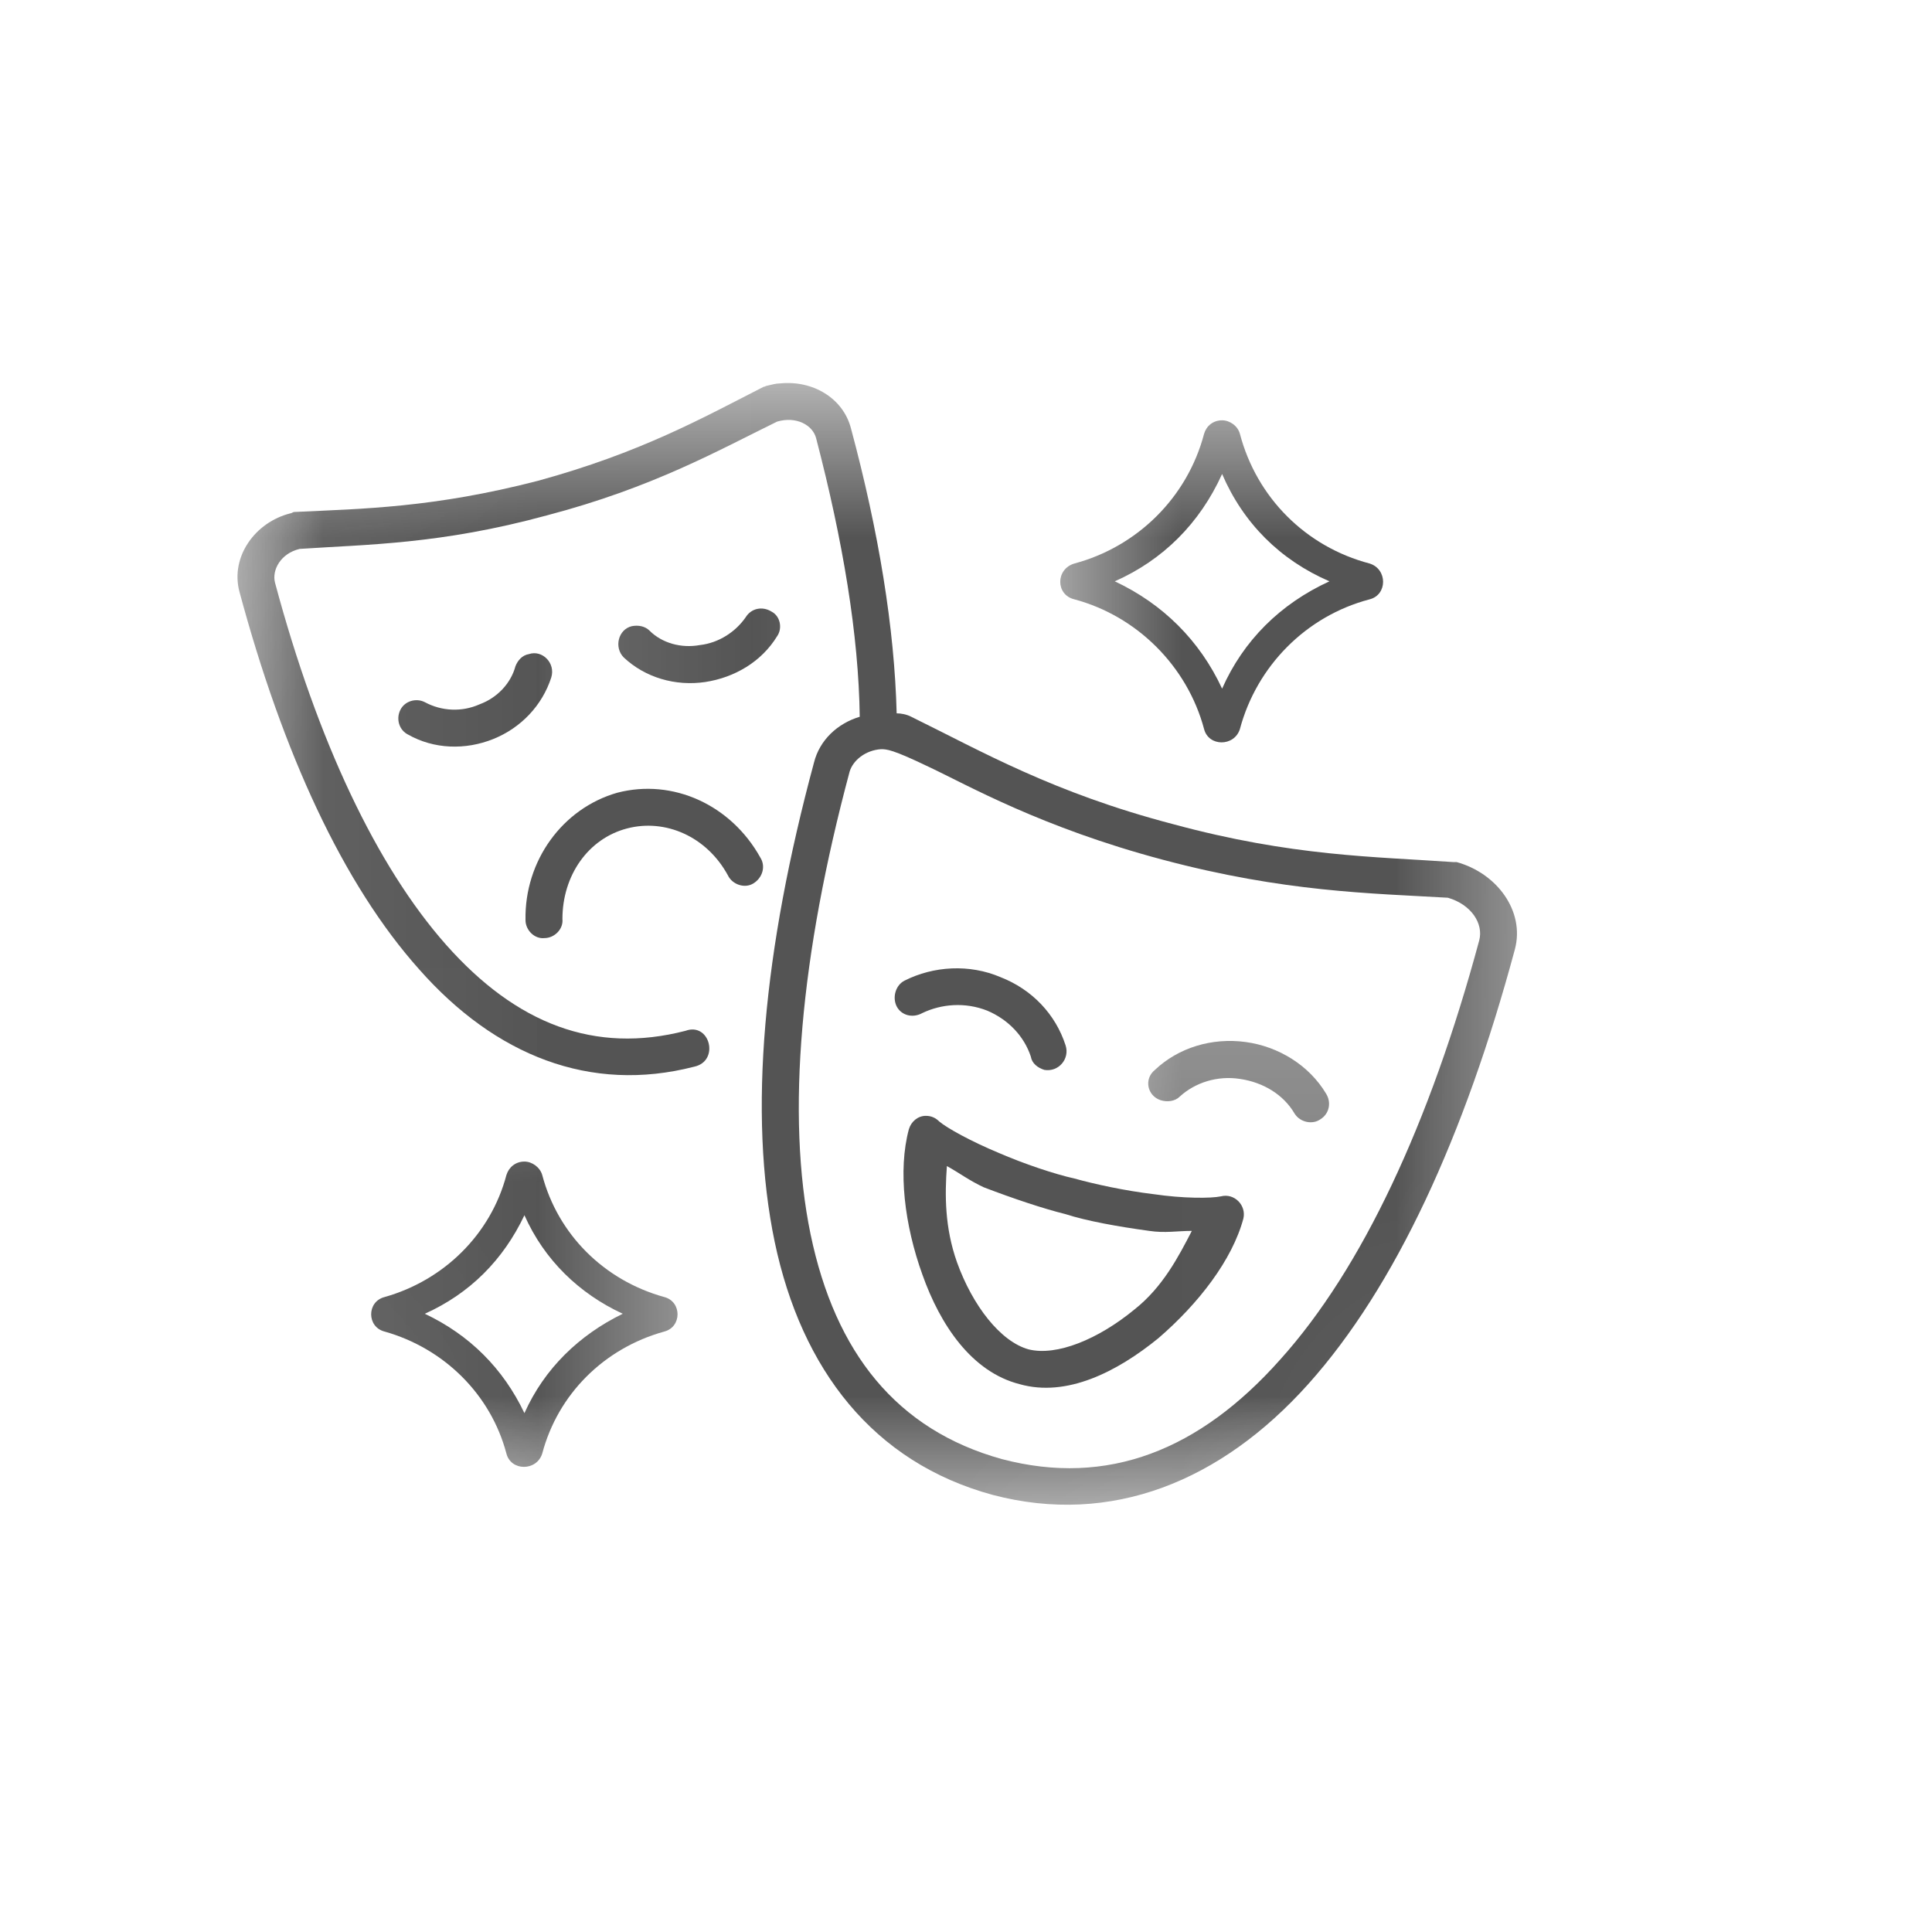
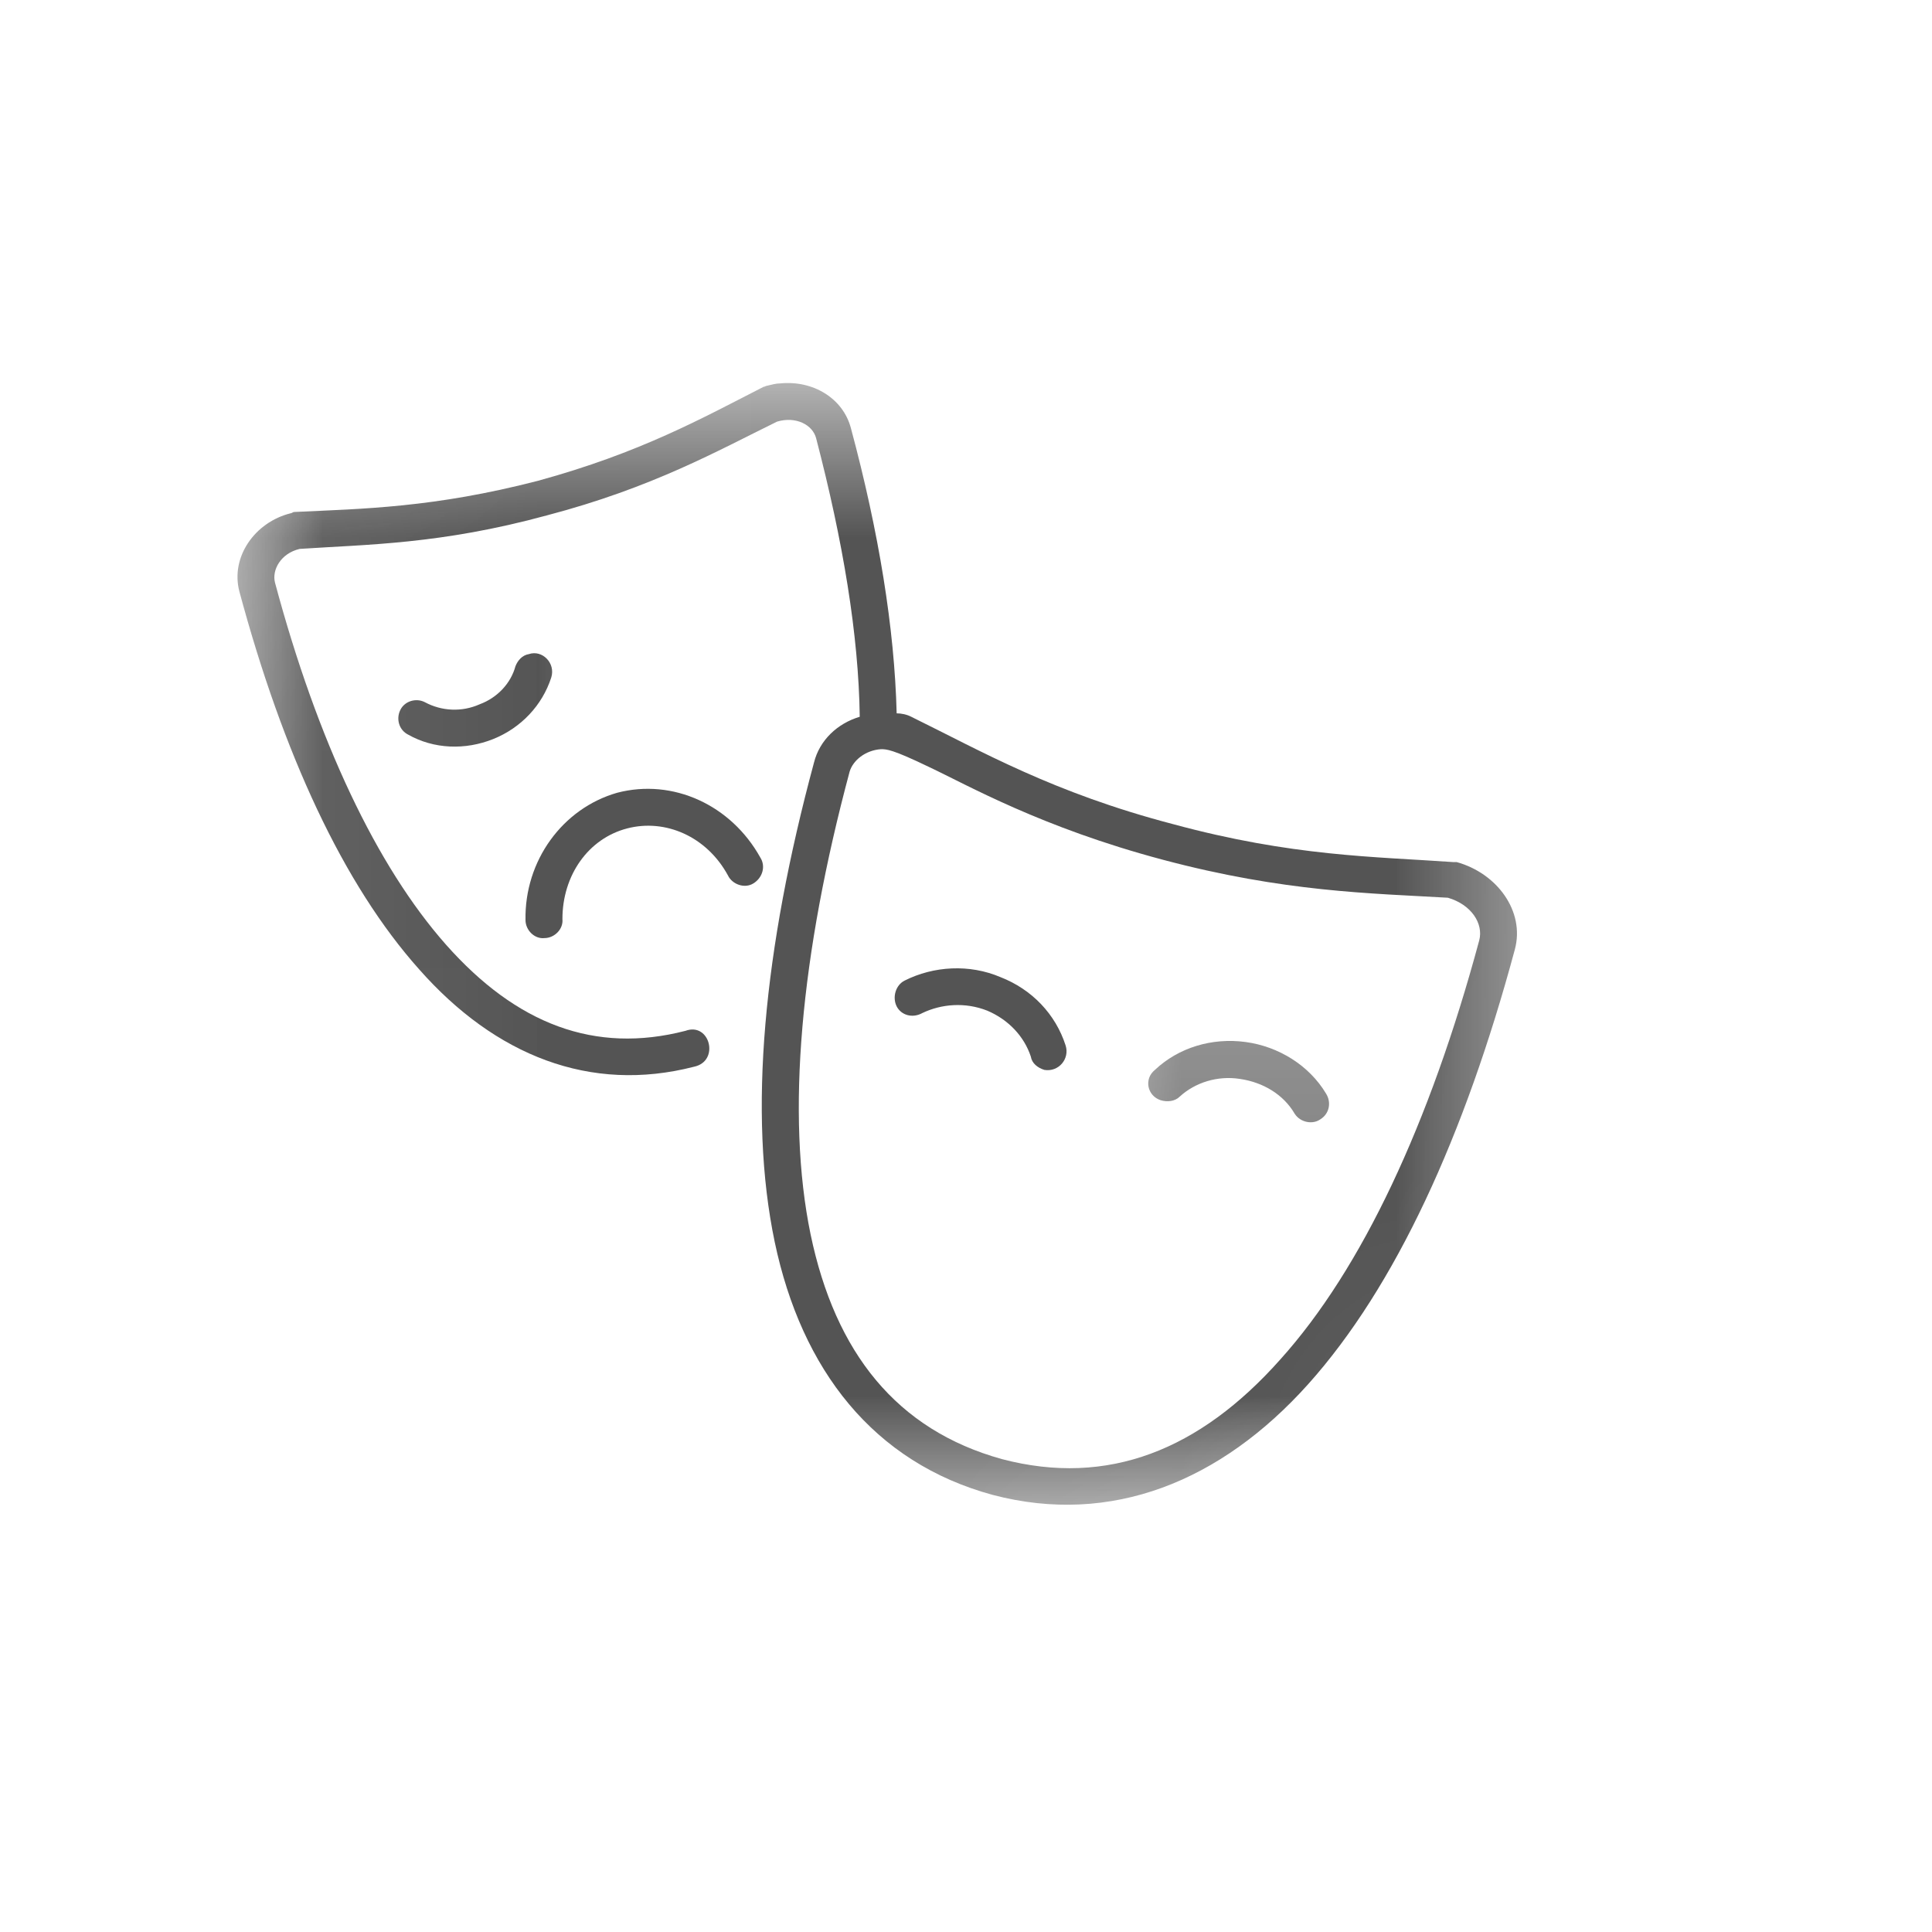
<svg xmlns="http://www.w3.org/2000/svg" width="9" height="9" viewBox="0 0 9 9" fill="none">
  <mask id="mask0_816_201" style="mask-type:luminance" maskUnits="userSpaceOnUse" x="0" y="0" width="9" height="9">
    <path d="M0.5 0.5H7.641V7.635H0.5V0.5Z" fill="white" stroke="white" />
  </mask>
  <g mask="url(#mask0_816_201)">
</g>
  <mask id="mask1_816_201" style="mask-type:luminance" maskUnits="userSpaceOnUse" x="0" y="0" width="9" height="9">
    <path d="M4.062 0.5H4.13C6.094 0.5 7.688 2.094 7.688 4.057C7.688 6.021 6.094 7.615 4.13 7.615H4.062C2.093 7.615 0.5 6.02 0.5 4.057C0.5 2.094 2.093 0.5 4.062 0.5Z" fill="white" stroke="white" />
  </mask>
  <g mask="url(#mask1_816_201)">
    <mask id="mask2_816_201" style="mask-type:luminance" maskUnits="userSpaceOnUse" x="2" y="1" width="3" height="4">
      <path d="M2.141 1.766H4.807V4.391H2.141V1.766Z" fill="white" />
    </mask>
    <g mask="url(#mask2_816_201)">
-       <path d="M2.943 2.917C2.88 2.932 2.859 3.016 2.906 3.063C3.005 3.156 3.146 3.198 3.286 3.177C3.422 3.156 3.547 3.083 3.62 2.964C3.646 2.927 3.635 2.87 3.594 2.849C3.552 2.823 3.5 2.833 3.474 2.875C3.427 2.943 3.349 2.995 3.26 3.005C3.172 3.021 3.083 2.995 3.026 2.938C3.005 2.917 2.974 2.911 2.943 2.917Z" fill="#545454" />
-     </g>
+       </g>
    <mask id="mask3_816_201" style="mask-type:luminance" maskUnits="userSpaceOnUse" x="1" y="1" width="3" height="4">
      <path d="M1.073 1.766H3.474V4.391H1.073V1.766Z" fill="white" />
    </mask>
    <g mask="url(#mask3_816_201)">
      <path d="M2.464 3.047C2.526 3.026 2.589 3.089 2.568 3.156C2.526 3.286 2.427 3.391 2.297 3.443C2.167 3.495 2.021 3.49 1.901 3.422C1.859 3.401 1.844 3.349 1.865 3.307C1.885 3.266 1.938 3.25 1.979 3.271C2.057 3.313 2.151 3.318 2.234 3.281C2.318 3.25 2.38 3.182 2.401 3.104C2.411 3.078 2.432 3.052 2.464 3.047Z" fill="#545454" />
    </g>
    <mask id="mask4_816_201" style="mask-type:luminance" maskUnits="userSpaceOnUse" x="1" y="1" width="7" height="7">
      <path d="M1.073 1.766H7.406V7.057H1.073V1.766Z" fill="white" />
    </mask>
    <g mask="url(#mask4_816_201)">
      <path d="M4.104 3.49C4.13 3.49 4.156 3.49 4.328 3.573C4.505 3.656 4.849 3.854 5.417 4.005C5.984 4.156 6.385 4.161 6.745 4.182C6.854 4.214 6.911 4.302 6.891 4.38C6.661 5.234 6.344 5.911 5.964 6.333C5.589 6.755 5.161 6.927 4.667 6.797C4.177 6.661 3.891 6.302 3.776 5.75C3.661 5.193 3.729 4.448 3.958 3.594C3.974 3.542 4.031 3.495 4.104 3.49ZM3.635 1.786C3.615 1.786 3.594 1.792 3.573 1.797C3.568 1.797 3.563 1.802 3.557 1.802C3.271 1.948 2.984 2.109 2.505 2.24C2.021 2.365 1.693 2.37 1.37 2.385C1.365 2.385 1.359 2.391 1.354 2.391C1.188 2.432 1.073 2.594 1.115 2.755C1.318 3.51 1.599 4.12 1.953 4.516C2.307 4.917 2.75 5.094 3.234 4.969C3.354 4.943 3.307 4.76 3.193 4.802C2.771 4.911 2.406 4.771 2.078 4.401C1.755 4.036 1.479 3.453 1.281 2.714C1.266 2.656 1.307 2.578 1.396 2.557C1.708 2.536 2.052 2.536 2.547 2.401C3.042 2.271 3.344 2.099 3.62 1.964C3.708 1.938 3.786 1.979 3.802 2.042C3.927 2.521 4 2.958 4.005 3.339C3.901 3.37 3.818 3.448 3.792 3.552C3.557 4.422 3.484 5.188 3.609 5.786C3.734 6.38 4.068 6.813 4.625 6.964C5.177 7.109 5.688 6.901 6.094 6.448C6.5 5.995 6.823 5.292 7.057 4.422C7.104 4.245 6.974 4.068 6.786 4.016C6.781 4.016 6.776 4.016 6.771 4.016C6.401 3.99 6.021 3.99 5.464 3.839C4.906 3.693 4.573 3.5 4.245 3.339C4.224 3.328 4.198 3.323 4.177 3.323C4.167 2.927 4.094 2.479 3.964 1.995C3.927 1.854 3.786 1.771 3.635 1.786Z" fill="#545454" />
    </g>
    <path d="M2.875 3.693C2.62 3.766 2.443 4.01 2.448 4.286C2.448 4.333 2.49 4.375 2.536 4.37C2.583 4.37 2.625 4.328 2.62 4.281C2.62 4.078 2.74 3.906 2.922 3.859C3.099 3.813 3.292 3.896 3.391 4.078C3.411 4.12 3.469 4.141 3.51 4.115C3.552 4.089 3.568 4.036 3.542 3.995C3.406 3.75 3.135 3.625 2.875 3.693Z" fill="#545454" />
    <mask id="mask5_816_201" style="mask-type:luminance" maskUnits="userSpaceOnUse" x="4" y="4" width="4" height="2">
      <path d="M4.807 4.391H7.406V5.724H4.807V4.391Z" fill="white" />
    </mask>
    <g mask="url(#mask5_816_201)">
      <path d="M5.406 5.125C5.344 5.104 5.328 5.026 5.38 4.984C5.49 4.88 5.646 4.833 5.802 4.854C5.958 4.875 6.099 4.964 6.177 5.094C6.203 5.135 6.193 5.188 6.151 5.214C6.115 5.24 6.057 5.229 6.031 5.188C5.979 5.099 5.885 5.042 5.776 5.026C5.672 5.01 5.568 5.042 5.495 5.109C5.474 5.13 5.438 5.135 5.406 5.125Z" fill="#545454" />
    </g>
    <path d="M4.865 4.984C4.932 4.995 4.984 4.932 4.964 4.87C4.917 4.724 4.807 4.609 4.661 4.552C4.516 4.49 4.349 4.5 4.214 4.568C4.172 4.589 4.156 4.646 4.177 4.688C4.198 4.729 4.25 4.745 4.297 4.719C4.385 4.677 4.495 4.667 4.599 4.708C4.698 4.75 4.771 4.828 4.802 4.922C4.807 4.953 4.833 4.974 4.865 4.984Z" fill="#545454" />
-     <path d="M4.411 5.432C4.469 5.464 4.516 5.5 4.583 5.531C4.719 5.583 4.859 5.63 4.964 5.656C5.063 5.688 5.208 5.714 5.354 5.734C5.427 5.745 5.484 5.734 5.552 5.734C5.49 5.854 5.417 5.995 5.286 6.099C5.115 6.24 4.922 6.318 4.792 6.286C4.661 6.25 4.531 6.083 4.458 5.88C4.401 5.719 4.401 5.568 4.411 5.432ZM4.313 5.198C4.276 5.198 4.245 5.224 4.234 5.26C4.182 5.453 4.214 5.708 4.297 5.938C4.38 6.172 4.526 6.391 4.75 6.448C4.969 6.51 5.203 6.391 5.396 6.234C5.583 6.073 5.74 5.87 5.792 5.677C5.807 5.615 5.75 5.557 5.688 5.573C5.641 5.583 5.51 5.583 5.375 5.563C5.24 5.547 5.099 5.516 5.005 5.49C4.911 5.469 4.771 5.422 4.651 5.37C4.526 5.318 4.411 5.255 4.375 5.224C4.359 5.208 4.339 5.198 4.313 5.198Z" fill="#545454" />
    <mask id="mask6_816_201" style="mask-type:luminance" maskUnits="userSpaceOnUse" x="4" y="1" width="4" height="4">
-       <path d="M4.807 1.766H7.406V4.391H4.807V1.766Z" fill="white" />
-     </mask>
+       </mask>
    <g mask="url(#mask6_816_201)">
      <path d="M5.693 2.208C5.792 2.438 5.964 2.609 6.193 2.708C5.964 2.813 5.792 2.984 5.693 3.208C5.589 2.984 5.417 2.813 5.193 2.708C5.417 2.609 5.589 2.438 5.693 2.208ZM5.693 1.958C5.651 1.958 5.62 1.984 5.609 2.021C5.531 2.318 5.297 2.547 5.005 2.625C4.917 2.651 4.917 2.771 5.005 2.792C5.297 2.87 5.531 3.104 5.609 3.396C5.63 3.479 5.75 3.479 5.776 3.396C5.854 3.104 6.083 2.87 6.38 2.792C6.464 2.771 6.464 2.651 6.38 2.625C6.083 2.547 5.854 2.318 5.776 2.021C5.766 1.984 5.729 1.958 5.693 1.958Z" fill="#545454" />
    </g>
    <mask id="mask7_816_201" style="mask-type:luminance" maskUnits="userSpaceOnUse" x="1" y="4" width="3" height="4">
-       <path d="M1.073 4.391H3.474V7.057H1.073V4.391Z" fill="white" />
-     </mask>
+       </mask>
    <g mask="url(#mask7_816_201)">
      <path d="M2.443 5.661C2.536 5.87 2.698 6.026 2.901 6.12C2.698 6.219 2.536 6.375 2.443 6.583C2.344 6.375 2.188 6.219 1.979 6.12C2.188 6.026 2.344 5.87 2.443 5.661ZM2.443 5.411C2.401 5.411 2.37 5.438 2.359 5.474C2.286 5.75 2.068 5.964 1.792 6.042C1.708 6.063 1.708 6.182 1.792 6.203C2.068 6.281 2.286 6.495 2.359 6.771C2.38 6.854 2.5 6.854 2.526 6.771C2.599 6.495 2.813 6.281 3.094 6.203C3.177 6.182 3.177 6.063 3.094 6.042C2.813 5.964 2.599 5.75 2.526 5.474C2.516 5.438 2.479 5.411 2.443 5.411Z" fill="#545454" />
    </g>
  </g>
</svg>